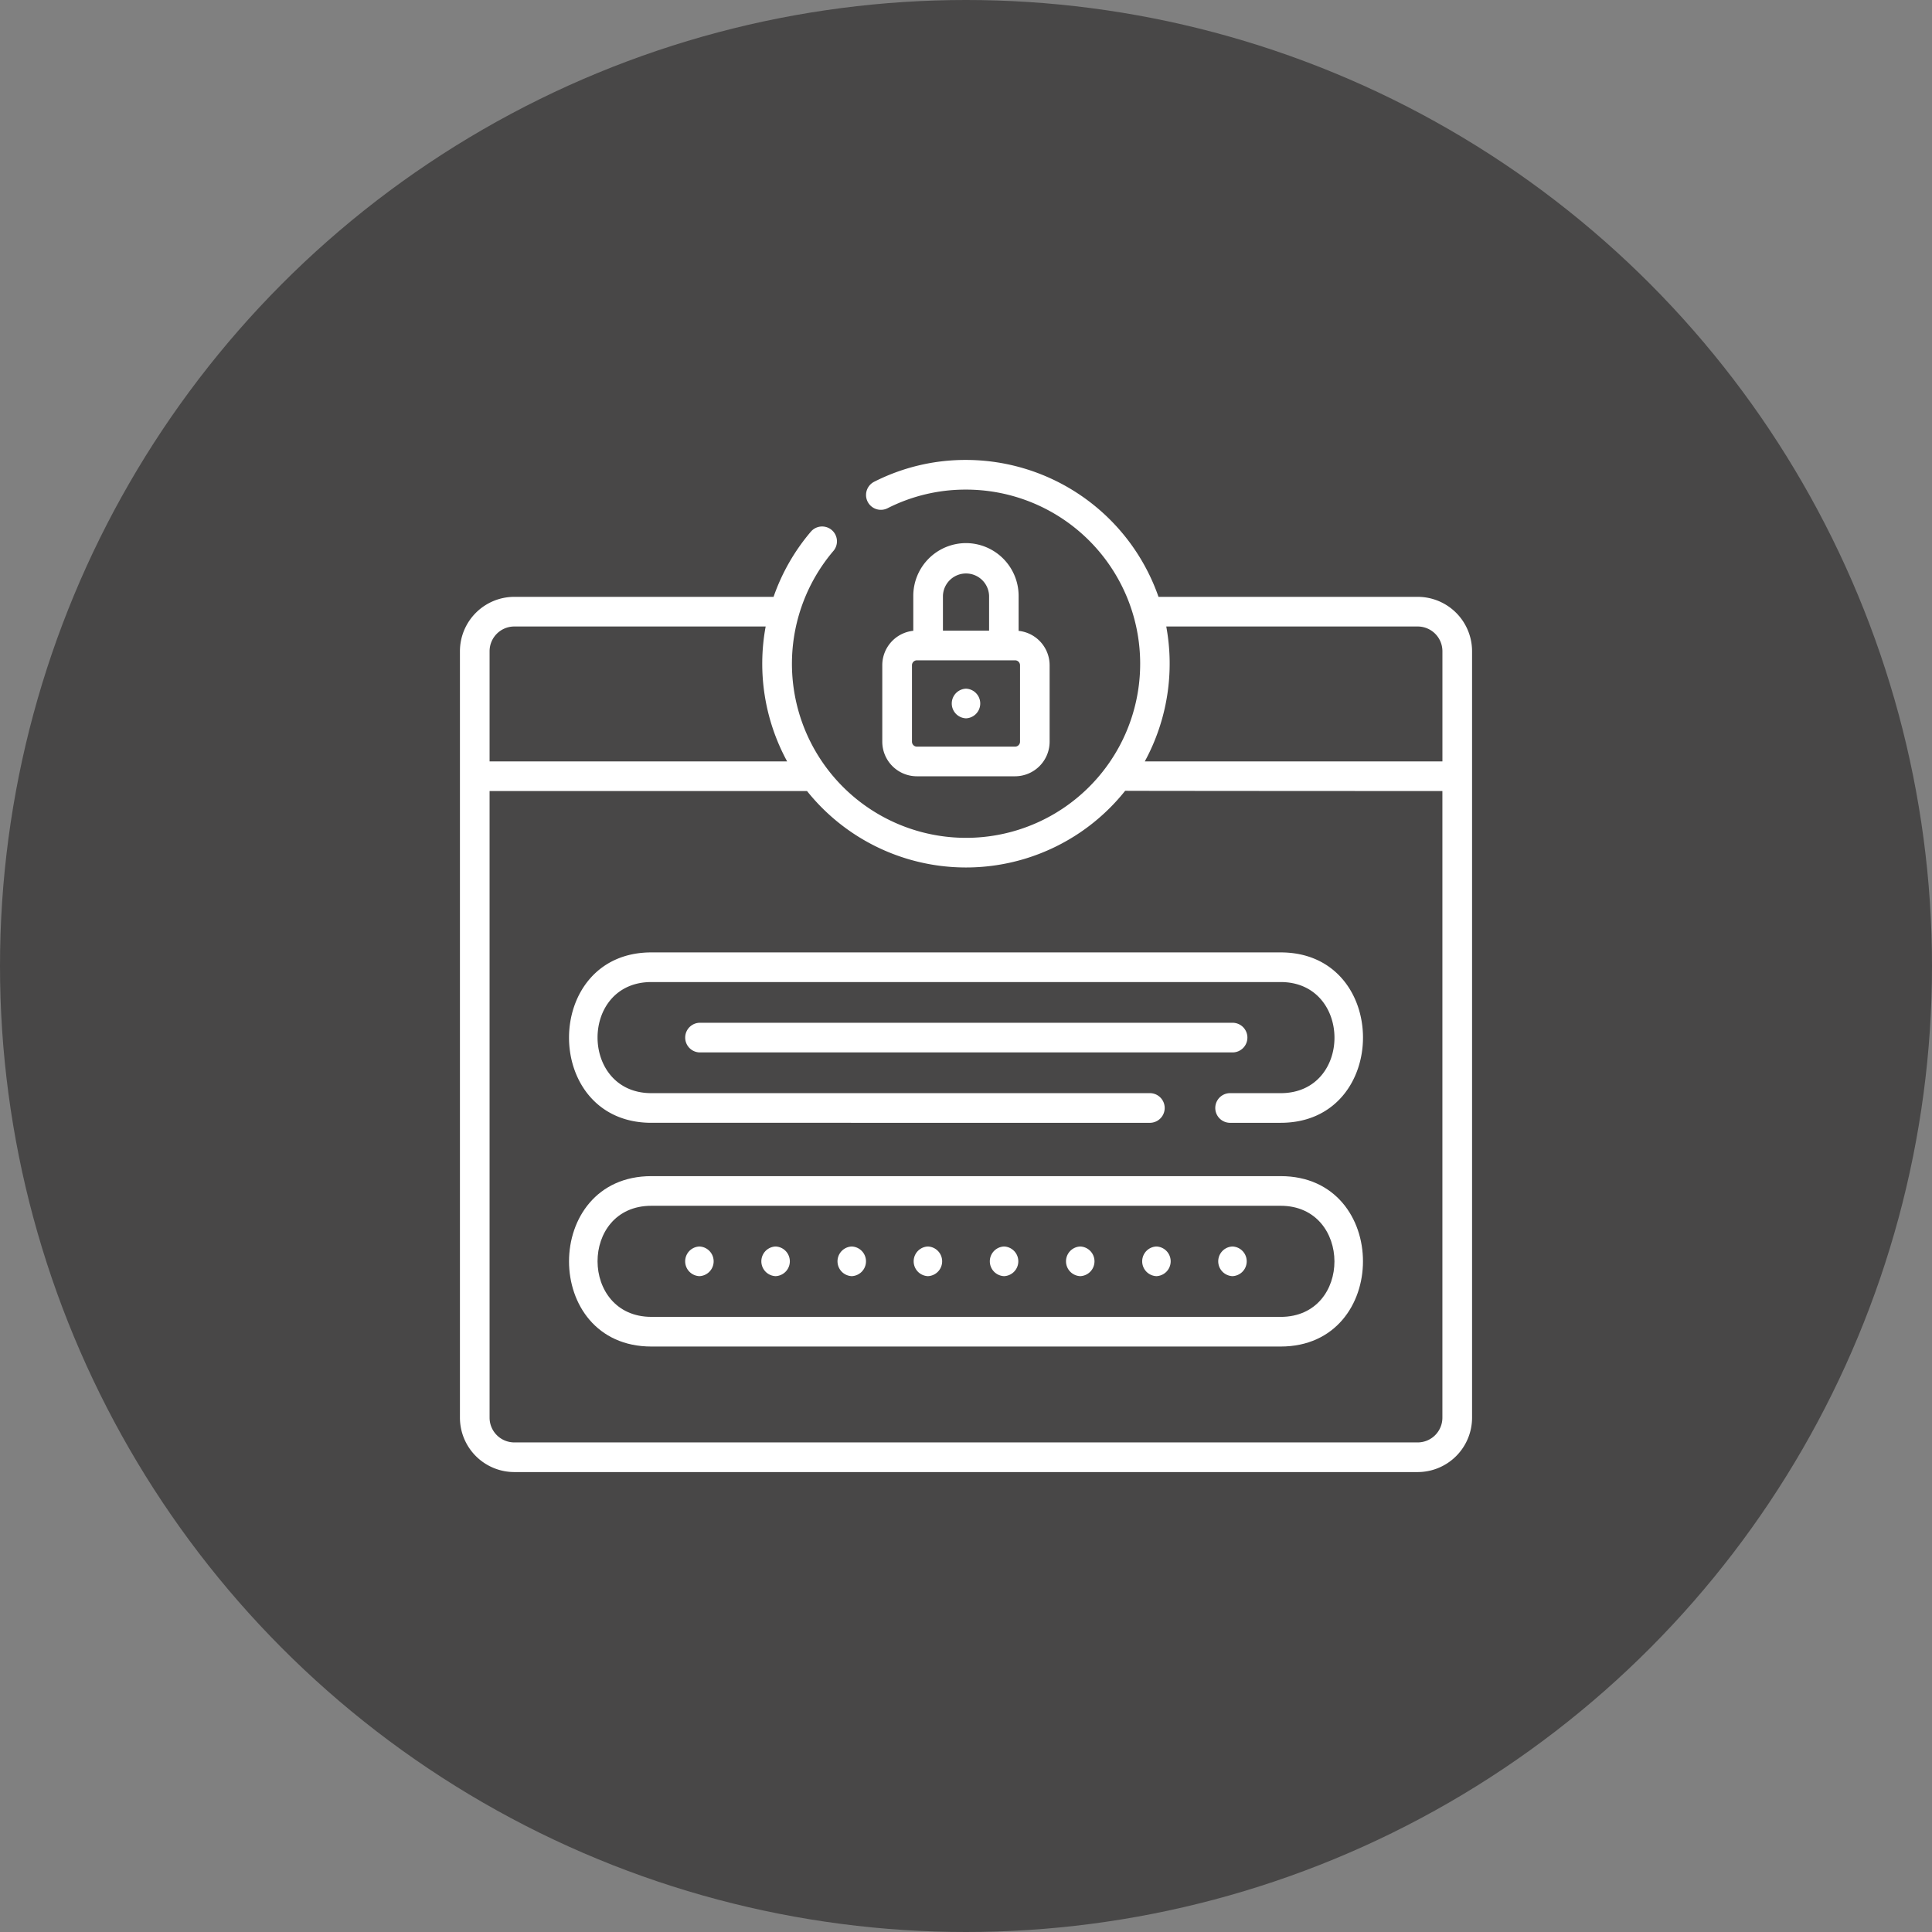
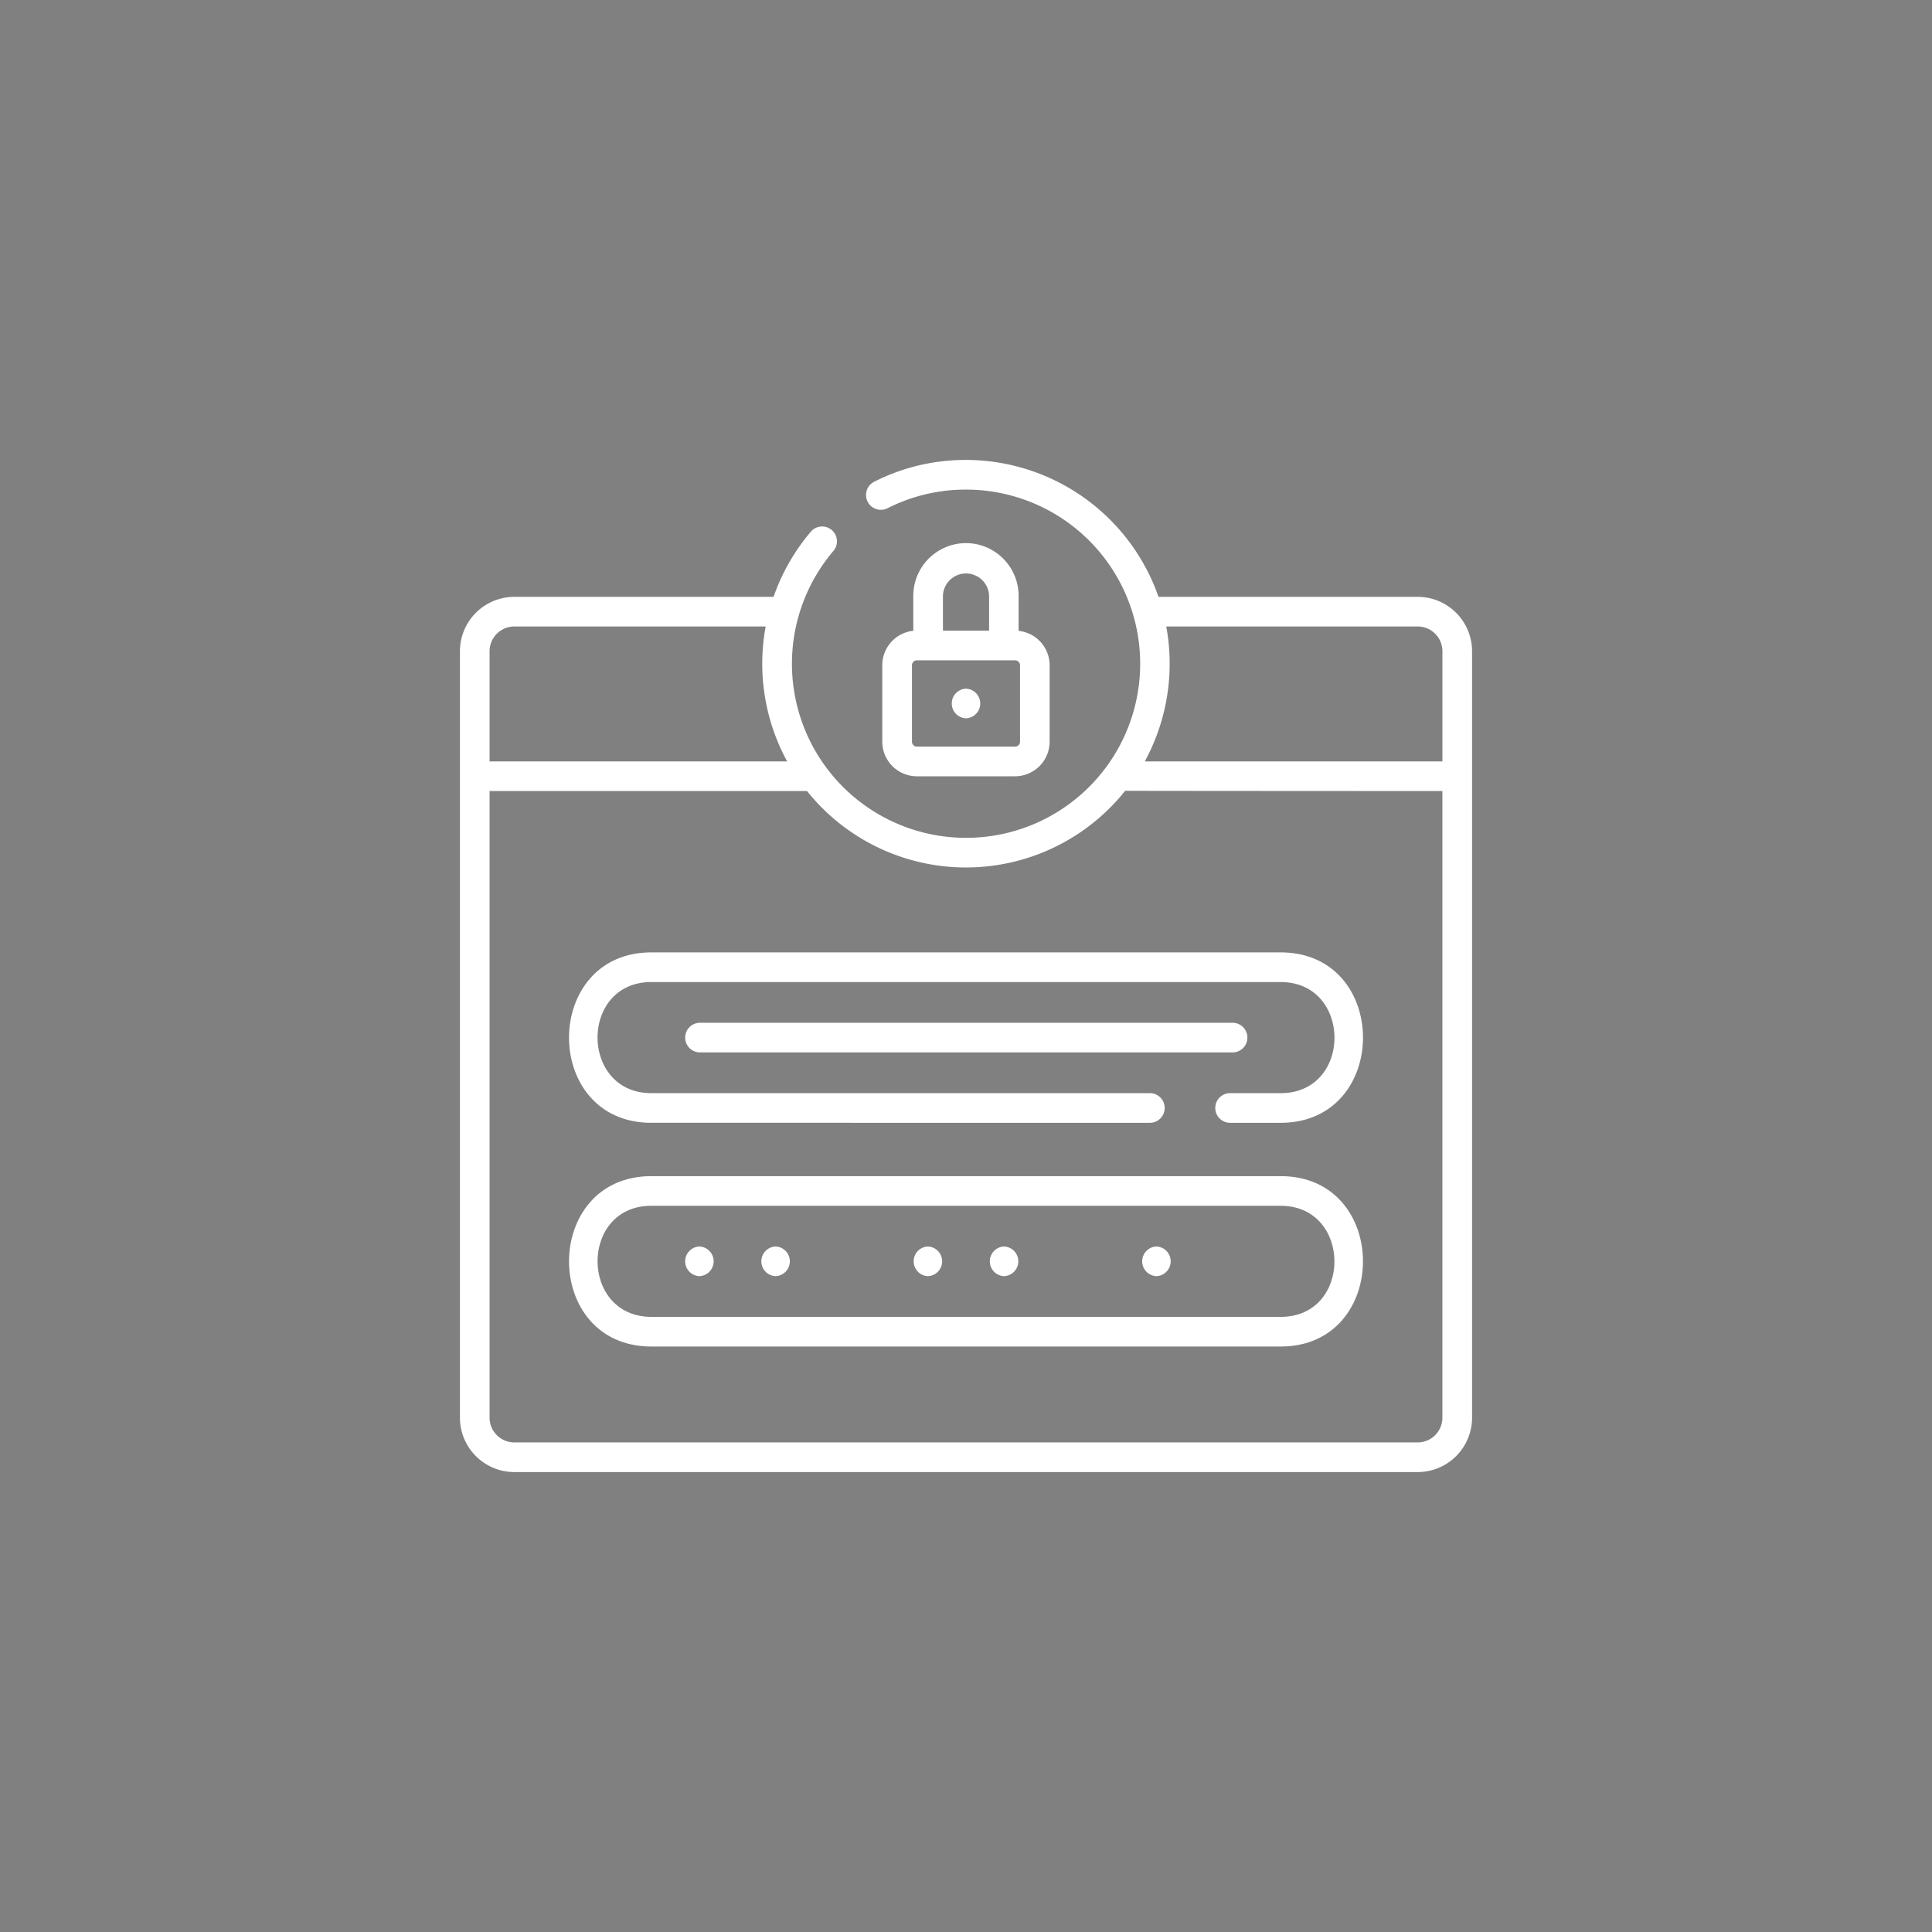
<svg xmlns="http://www.w3.org/2000/svg" width="81" height="81" viewBox="0 0 81 81">
  <rect x="0" y="0" width="81" height="81" fill="#808080" stroke="none" />
  <g id="prihlaseni" transform="translate(-1134 -1571)">
-     <circle id="Ellipse_3" data-name="Ellipse 3" cx="40.5" cy="40.5" r="40.5" transform="translate(1134 1571)" fill="#484747" />
    <g id="log-in" transform="translate(1153.283 1590.283)">
      <path id="Path_341" data-name="Path 341" d="M40.155,5.74H29.288A8.558,8.558,0,0,0,21.217,0a8.454,8.454,0,0,0-3.862.921.622.622,0,0,0,.563,1.109,7.222,7.222,0,0,1,3.3-.786A7.3,7.3,0,1,1,15.671,3.8a.622.622,0,0,0-.944-.809A8.53,8.53,0,0,0,13.149,5.74H2.279A2.282,2.282,0,0,0,0,8.019V40.155a2.282,2.282,0,0,0,2.279,2.279H40.155a2.282,2.282,0,0,0,2.279-2.279V8.019A2.282,2.282,0,0,0,40.155,5.74Zm0,1.243a1.037,1.037,0,0,1,1.036,1.036v4.62H28.713a8.573,8.573,0,0,0,.9-5.656Zm-37.876,0H12.818a8.563,8.563,0,0,0,.9,5.656H1.243V8.019A1.037,1.037,0,0,1,2.279,6.983ZM40.155,41.191H2.279a1.037,1.037,0,0,1-1.036-1.036V13.882H14.552a8.533,8.533,0,0,0,13.338-.011c.036.007,13.3.011,13.3.011V40.155A1.037,1.037,0,0,1,40.155,41.191Z" fill="#fff" />
      <path id="Path_342" data-name="Path 342" d="M85.023,362.293H58.64c-4.6,0-4.606,7.144,0,7.144H85.023C89.621,369.437,89.629,362.293,85.023,362.293Zm0,5.9H58.64c-3,0-3.017-4.657,0-4.657H85.023C88.02,363.536,88.04,368.194,85.023,368.194Z" transform="translate(-50.614 -332.266)" fill="#fff" />
      <path id="Path_343" data-name="Path 343" d="M114.506,397.891a.622.622,0,0,0,0,1.243A.622.622,0,0,0,114.506,397.891Z" transform="translate(-104.466 -364.914)" fill="#fff" />
      <path id="Path_344" data-name="Path 344" d="M153.034,397.891a.622.622,0,0,0,0,1.243A.622.622,0,0,0,153.034,397.891Z" transform="translate(-139.8 -364.914)" fill="#fff" />
-       <path id="Path_345" data-name="Path 345" d="M191.562,397.891a.622.622,0,0,0,0,1.243A.622.622,0,0,0,191.562,397.891Z" transform="translate(-175.135 -364.914)" fill="#fff" />
      <path id="Path_346" data-name="Path 346" d="M230.091,397.891a.622.622,0,0,0,0,1.243A.622.622,0,0,0,230.091,397.891Z" transform="translate(-210.471 -364.914)" fill="#fff" />
      <path id="Path_347" data-name="Path 347" d="M268.619,397.891a.622.622,0,0,0,0,1.243A.622.622,0,0,0,268.619,397.891Z" transform="translate(-245.806 -364.914)" fill="#fff" />
-       <path id="Path_348" data-name="Path 348" d="M307.148,397.891a.622.622,0,0,0,0,1.243A.622.622,0,0,0,307.148,397.891Z" transform="translate(-281.141 -364.914)" fill="#fff" />
      <path id="Path_349" data-name="Path 349" d="M345.677,397.891a.622.622,0,0,0,0,1.243A.622.622,0,0,0,345.677,397.891Z" transform="translate(-316.476 -364.914)" fill="#fff" />
-       <path id="Path_350" data-name="Path 350" d="M384.2,397.891a.622.622,0,0,0,0,1.243A.622.622,0,0,0,384.2,397.891Z" transform="translate(-351.811 -364.914)" fill="#fff" />
      <path id="Path_351" data-name="Path 351" d="M85.023,249.118H58.64c-4.6,0-4.606,7.144,0,7.144H79.564a.622.622,0,0,0,0-1.243H58.64c-3,0-3.017-4.658,0-4.658H85.023c3,0,3.017,4.658,0,4.658H82.879a.622.622,0,0,0,0,1.243h2.144c4.6,0,4.606-7.144,0-7.144Z" transform="translate(-50.614 -228.471)" fill="#fff" />
      <path id="Path_352" data-name="Path 352" d="M217.177,42.1a2.213,2.213,0,0,0-2.21,2.21v1.466a1.452,1.452,0,0,0-1.3,1.442v3.208a1.452,1.452,0,0,0,1.45,1.45h4.116a1.452,1.452,0,0,0,1.45-1.45V47.221a1.452,1.452,0,0,0-1.3-1.442V44.312A2.213,2.213,0,0,0,217.177,42.1Zm-.967,2.21a.968.968,0,0,1,1.935,0V45.77H216.21Zm3.232,6.116a.207.207,0,0,1-.207.207h-4.116a.207.207,0,0,1-.207-.207V47.221a.207.207,0,0,1,.207-.207h4.116a.207.207,0,0,1,.207.207Z" transform="translate(-195.96 -38.613)" fill="#fff" />
      <path id="Path_353" data-name="Path 353" d="M137.454,285.338a.622.622,0,0,0-.622-.622H114.48a.622.622,0,0,0,0,1.243h22.353A.622.622,0,0,0,137.454,285.338Z" transform="translate(-104.439 -261.119)" fill="#fff" />
      <path id="Path_354" data-name="Path 354" d="M249.355,115.716a.622.622,0,0,0,0,1.243A.622.622,0,0,0,249.355,115.716Z" transform="translate(-228.138 -106.126)" fill="#fff" />
    </g>
  </g>
</svg>